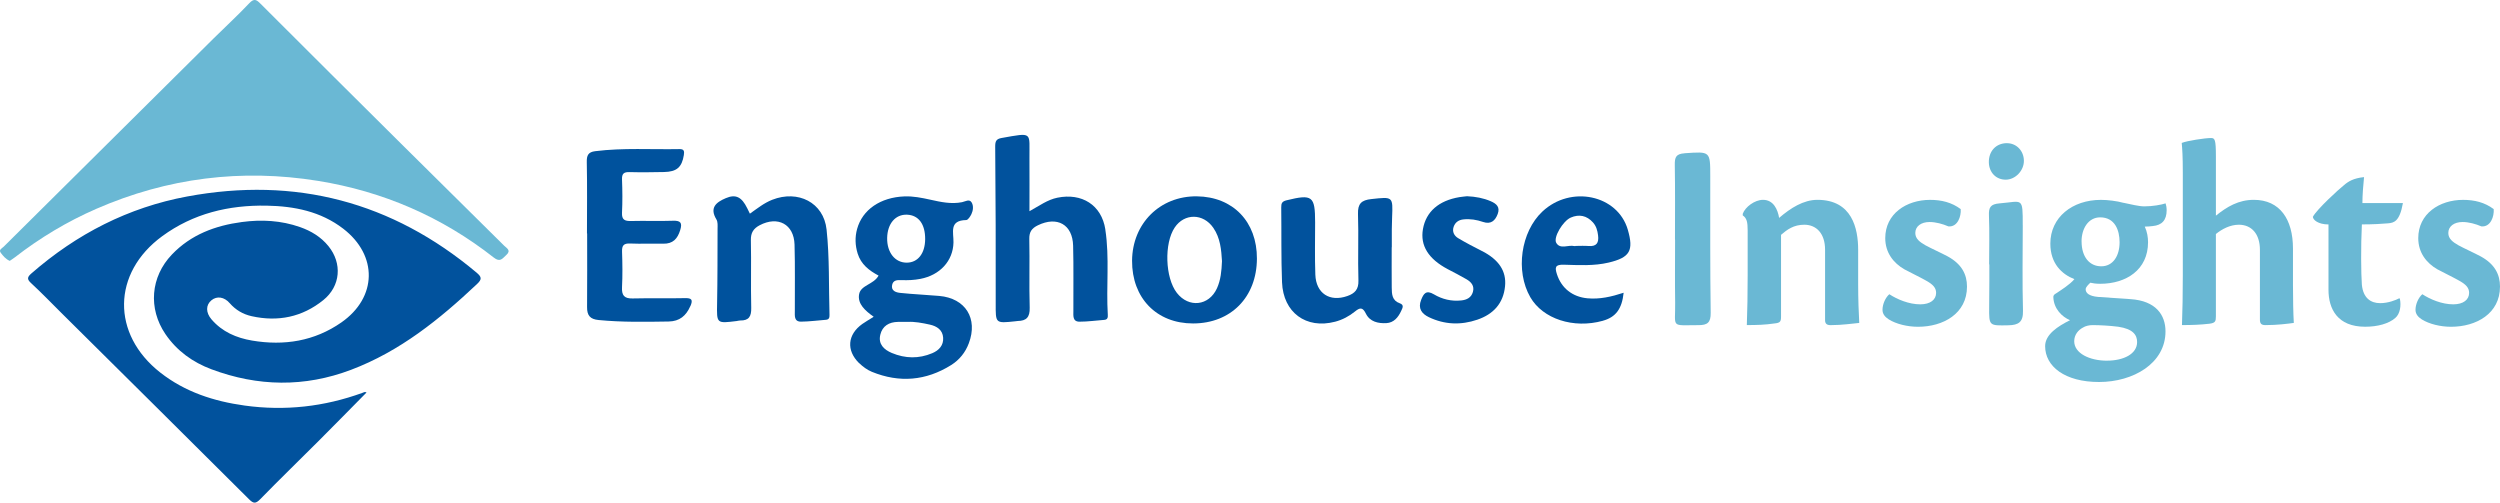
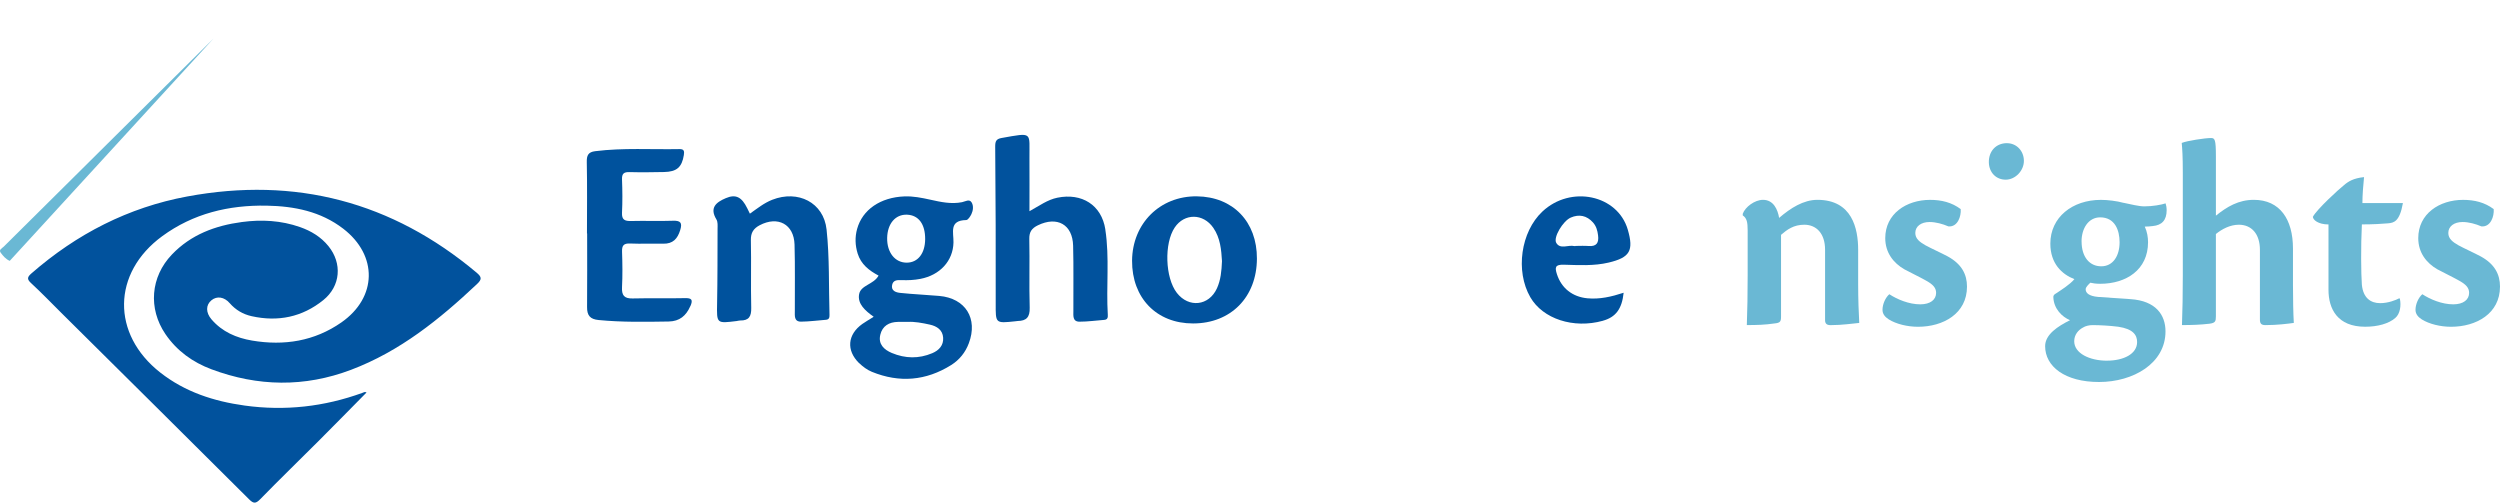
<svg xmlns="http://www.w3.org/2000/svg" id="Layer_2" viewBox="0 0 692.07 139.15">
  <defs>
    <style>.cls-1{fill:#00529d;}.cls-2,.cls-3{fill:#01529d;}.cls-4,.cls-5{fill:#6ab8d4;}.cls-5,.cls-3{fill-rule:evenodd;}</style>
  </defs>
  <g id="Layer_1-2">
    <path class="cls-3" d="m101.47,108.65c-4.43,4.49-8.84,8.99-13.29,13.44-5.37,5.37-10.83,10.66-16.14,16.1-1.26,1.29-1.87,1.25-3.12,0-17.28-17.23-34.62-34.39-51.94-51.57-2.78-2.76-5.5-5.59-8.38-8.25-1.23-1.13-1.02-1.7.12-2.7,12.5-10.9,26.82-18.26,43.1-21.28,29.93-5.56,56.71,1.44,80.11,21.08,1.45,1.22,1.52,1.85.1,3.18-10.36,9.76-21.32,18.61-34.84,23.72-12.89,4.88-25.81,4.66-38.64-.14-5.19-1.94-9.59-5.09-12.76-9.75-4.8-7.07-4.12-15.82,1.79-22.01,5.27-5.52,12.02-8.03,19.39-9.01,5.44-.73,10.85-.44,16.09,1.4,3.07,1.08,5.78,2.71,7.86,5.27,3.87,4.77,3.38,11.07-1.41,14.94-5.83,4.71-12.54,6.08-19.84,4.46-2.39-.53-4.43-1.72-6.08-3.61-1.54-1.77-3.56-2.03-5.05-.8-1.59,1.31-1.61,3.4.01,5.29,2.96,3.45,6.89,5.13,11.24,5.87,8.86,1.5,17.26.17,24.71-5.02,9.93-6.92,10.13-18.56.52-25.95-6.23-4.79-13.55-6.24-21.2-6.38-10.51-.19-20.33,2.17-28.91,8.45-13.9,10.17-14.1,27.12-.54,37.75,6.86,5.38,14.84,7.96,23.36,9.14,11.15,1.54,21.99.33,32.56-3.5.36-.13.7-.4,1.16-.13Z" />
-     <path class="cls-5" d="m2.69,72.22c-1.11-.5-1.84-1.38-2.49-2.25-.63-.83.39-1.25.84-1.7C20.38,49.06,39.74,29.86,59.1,10.67c3.29-3.26,6.72-6.4,9.9-9.77,1.37-1.45,2.01-.98,3.15.16,12.95,12.95,25.93,25.86,38.93,38.76,9.48,9.41,18.99,18.77,28.47,28.18.71.71,2.05,1.32.58,2.62-1.05.93-1.65,2.09-3.44.68-14.36-11.28-30.67-18.33-48.66-21.23-21.16-3.41-41.67-.85-61.37,7.74-8.1,3.53-15.61,8.05-22.59,13.46-.44.34-.91.63-1.38.95Z" />
+     <path class="cls-5" d="m2.69,72.22c-1.11-.5-1.84-1.38-2.49-2.25-.63-.83.39-1.25.84-1.7C20.38,49.06,39.74,29.86,59.1,10.67Z" />
    <path class="cls-2" d="m237.87,100.54c.99.98,2.21,1.86,3.49,2.39,7.62,3.11,14.99,2.49,21.96-1.88,2.27-1.43,3.93-3.48,4.88-6.03,2.58-6.84-.92-12.46-8.19-13.1-3.6-.32-7.22-.46-10.82-.84-1.12-.12-2.58-.54-2.22-2.22.29-1.31,1.36-1.37,2.6-1.32,1.74.08,3.52-.01,5.22-.34,5.41-1.03,9.05-4.97,9.16-10.08.06-2.8-1.29-6.11,3.52-6.2.5-.01,1.14-1,1.45-1.65.48-1.01.61-2.27.08-3.19-.63-1.11-1.78-.29-2.68-.11-3,.6-5.89-.05-8.78-.69-2.36-.52-4.72-1-7.15-.91-6.66.25-11.65,3.67-13.12,9.02-.62,2.26-.55,4.52.15,6.79.93,3.01,3.2,4.74,5.79,6.11-1.32,2.49-4.95,2.61-5.39,5.19-.46,2.66,1.69,4.54,4.04,6.21-1.31.83-2.25,1.37-3.14,1.99-4.11,2.92-4.51,7.3-.9,10.85Zm13.21-41.11c3.22.12,5.07,2.63,5.03,6.81-.04,3.92-2,6.43-5.05,6.47-3.28.04-5.55-2.81-5.47-6.85.08-3.96,2.29-6.55,5.5-6.43Zm-7.39,33.24c.57-2.42,2.42-3.53,4.89-3.56.77,0,1.54,0,2.74,0,1.78-.11,3.94.27,6.08.75,1.94.43,3.56,1.46,3.69,3.64.13,2.1-1.14,3.48-3.01,4.27-3.72,1.58-7.48,1.49-11.18-.05-2.18-.91-3.83-2.45-3.21-5.04Z" />
    <path class="cls-2" d="m305.99,63.51c-1.05-6.79-6.54-10.16-13.28-8.78-2.74.56-4.91,2.19-7.73,3.74,0-5.25.04-9.96,0-14.66-.07-7.28,1.11-7.18-7.72-5.61-1.52.27-1.77.94-1.76,2.44.13,14.46.17,28.92.14,43.39-.01,5.5-.13,5.5,5.42,4.91.22-.02.43-.08.65-.08,2.42-.03,3.41-1.05,3.34-3.66-.19-6.35.03-12.71-.11-19.06-.05-1.98.73-2.97,2.37-3.77,5.34-2.6,9.61-.24,9.76,5.65.16,6.02.03,12.05.07,18.08,0,1.25-.26,2.95,1.69,2.95,2.29,0,4.58-.33,6.87-.5.9-.07,1.02-.68.97-1.38-.48-7.87.52-15.81-.69-23.63Z" />
    <path class="cls-1" d="m191.12,84.75c.77-1.78.37-2.27-1.55-2.22-4.82.11-9.65-.03-14.47.09-2.31.05-3.02-.87-2.91-3.11.17-3.28.12-6.58.01-9.86-.06-1.7.47-2.31,2.22-2.24,3.06.13,6.14-.01,9.21.05,2.64.05,3.92-1.35,4.66-3.73.65-2.08.12-2.7-2.05-2.62-3.83.14-7.67-.03-11.51.07-1.72.04-2.64-.28-2.54-2.3.15-3.06.12-6.14,0-9.21-.06-1.61.52-2.07,2.07-2.03,3.18.09,6.36.04,9.54-.02,3.57-.06,4.97-1.34,5.51-4.7.17-1.09.06-1.67-1.21-1.65-7.77.15-15.56-.39-23.33.58-1.96.25-2.37,1.17-2.33,3.05.14,6.58.05,13.16.05,19.73h.05c0,6.8.04,13.6-.02,20.39-.02,2.28.81,3.34,3.19,3.57,6.46.63,12.92.51,19.39.41,3.03-.05,4.83-1.58,6-4.25Z" />
-     <path class="cls-2" d="m369.56,89.07c2.04-.53,3.91-1.52,5.52-2.83,1.43-1.16,2.15-1.22,3.05.61,1.1,2.22,3.39,2.72,5.65,2.6,2.06-.11,3.28-1.58,4.1-3.37.36-.79.92-1.67-.4-2.13-2.13-.74-2.19-2.54-2.21-4.31-.04-3.73-.01-7.46-.01-11.19h.03c0-1.65,0-3.29,0-4.94,0-1.1.04-2.19.08-3.29.24-5.88.25-5.76-5.76-5.11-2.72.29-3.77,1.27-3.68,4.11.2,6.14-.07,12.29.12,18.43.08,2.47-1,3.57-3.07,4.3-4.86,1.71-8.67-.71-8.86-5.93-.18-4.82-.06-9.65-.06-14.48,0-7.29-.77-7.84-7.88-6.1-1.28.31-1.52.83-1.5,1.99.09,6.91-.05,13.83.22,20.73.33,8.37,6.68,12.99,14.65,10.91Z" />
    <path class="cls-1" d="m220.03,86.14c0,1.28-.23,2.92,1.73,2.9,2.29-.02,4.58-.34,6.87-.51.89-.07,1.02-.62,1-1.35-.23-7.88.03-15.81-.81-23.63-.81-7.52-7.93-11.04-15.04-8.25-2.27.89-4.15,2.41-6.19,3.85-.27-.54-.5-1.03-.74-1.51-1.53-3.12-3.18-3.96-5.94-2.78-2.63,1.12-4.58,2.62-2.58,5.9.41.68.32,1.71.31,2.58-.02,6.9,0,13.8-.13,20.7-.1,5.53-.18,5.53,5.43,4.83.33-.04.65-.16.97-.15,2.42.04,3.1-1.15,3.05-3.49-.15-6.24.04-12.49-.1-18.73-.05-2.07.72-3.24,2.44-4.15,5.03-2.65,9.49-.29,9.65,5.37.18,6.13.05,12.27.08,18.41Z" />
    <path class="cls-2" d="m330.29,89.54c10.45-.01,17.61-7.28,17.66-17.93.05-10.23-6.63-17.15-16.64-17.26-10.19-.11-17.85,7.51-17.92,17.82-.06,10.33,6.79,17.38,16.89,17.37Zm-5.09-26.57c2.68-3.98,7.89-3.95,10.68.1,1.95,2.82,2.21,6.1,2.4,9.21-.11,2.7-.34,5.21-1.39,7.53-2.22,4.89-7.82,5.5-11.11,1.26-3.24-4.19-3.55-13.69-.58-18.1Z" />
    <path class="cls-2" d="m443.72,88.79c3.53-.98,5.28-3.23,5.75-7.75-3.45,1.13-6.64,1.84-9.98,1.54-4.21-.38-7.24-2.83-8.48-6.65-.62-1.91-.51-2.71,1.86-2.65,4.15.11,8.34.38,12.45-.59,5.89-1.4,6.99-3.29,5.3-9.11-2.8-9.64-15.79-12.39-23.64-5.02-5.99,5.62-7.52,16.48-3.35,23.71,3.48,6.03,11.97,8.79,20.09,6.53Zm-8.94-28.54c2.36-1.03,4.48-.59,6.2,1.33.9,1,1.25,2.25,1.41,3.58.26,2.05-.41,3.13-2.65,2.94-1.19-.1-2.39-.02-3.59-.02v.04c-.11,0-.23.02-.33,0-1.67-.41-3.89,1-5-.88-.9-1.53,1.88-6.07,3.96-6.98Z" />
-     <path class="cls-1" d="m410.26,69.5c-2.23-1.14-4.47-2.29-6.62-3.58-1.08-.65-1.69-1.78-1.24-3.11.42-1.25,1.38-1.93,2.7-2.07,1.89-.21,3.69.1,5.48.71,2.09.71,3.33-.31,4.03-2.23.71-1.92-.36-2.83-1.92-3.51-2.04-.88-4.17-1.28-6.58-1.39-.57.07-1.33.13-2.09.25-5.75.96-9.27,4.05-10.11,8.85-.8,4.55,1.5,8.26,6.88,11.1,1.74.92,3.5,1.8,5.2,2.8,1.29.76,2.23,1.83,1.75,3.5-.46,1.6-1.72,2.19-3.22,2.35-2.71.3-5.3-.34-7.57-1.69-2.18-1.29-2.86-.18-3.54,1.54-.94,2.36.16,3.83,2.14,4.78,4.36,2.09,8.87,2.25,13.41.7,4.43-1.51,7.21-4.49,7.68-9.26.42-4.21-1.74-7.37-6.37-9.75Z" />
    <path class="cls-4" d="m505.23,69.1c0-4.39-2.35-6.89-5.75-6.89-2.95,0-4.77,1.36-6.44,2.8v22.64c0,1.36-.23,1.74-1.82,1.89-2.57.38-4.85.45-7.65.45.15-4.01.23-8.63.23-13.78v-12.42c0-2.27-.23-3.41-1.36-4.16v-.45c.68-1.89,3.33-3.86,5.6-3.86,2.95,0,4.09,2.73,4.47,5,3.18-2.73,6.74-5,10.6-5,9.62,0,11.28,7.95,11.28,13.86v9.54c0,3.94.15,8.1.3,10.68-1.74.15-4.69.61-7.95.61-1.06,0-1.51-.45-1.51-1.36v-19.53Z" />
    <path class="cls-4" d="m542.78,57.9c.15,1.97-.83,5-3.41,4.77-1.59-.68-3.48-1.21-5.22-1.21-2.35,0-3.94,1.21-3.94,3.03,0,1.59,1.21,2.5,2.8,3.41,1.51.83,4.54,2.2,6.21,3.1,3.86,2.12,5.3,5,5.3,8.33,0,7.5-6.59,11.13-13.55,11.13-2.95,0-6.06-.76-8.1-2.04-1.06-.68-1.74-1.51-1.74-2.65,0-1.59.83-3.41,1.89-4.32,2.2,1.44,5.45,2.8,8.56,2.8,2.8,0,4.39-1.29,4.39-3.18,0-1.36-.83-2.35-2.95-3.48-1.89-1.06-3.86-1.97-5.83-3.03-3.03-1.74-5.3-4.62-5.3-8.63,0-6.74,5.83-10.6,12.42-10.6,3.1,0,5.98.68,8.48,2.57Z" />
    <path class="cls-4" d="m587.9,56.15c1.82.38,4.24.98,5.68.98,2.35,0,4.77-.45,5.91-.83.15.38.3,1.14.3,1.89,0,2.73-1.29,4.16-3.86,4.39-.53.08-1.51.15-2.2.15.68,1.44.91,3.03.91,4.32,0,7.65-6.06,11.51-13.25,11.51-1.21,0-2.12-.15-2.73-.3-.53.53-1.29,1.21-1.29,1.82,0,.98.83,1.89,3.48,2.12,2.95.23,5.98.38,8.93.61,7.04.46,9.69,4.39,9.69,8.93,0,8.86-8.93,14.01-18.4,14.01s-14.92-4.32-14.92-9.92c0-3.26,3.56-5.53,6.89-7.19-2.2-.91-4.54-3.18-4.62-6.44,0-.3.15-.68.76-.98,1.36-.91,3.79-2.42,5.07-3.94-3.48-1.36-6.66-4.32-6.66-9.84,0-7.27,6.06-12.11,14.01-12.11,1.82,0,4.39.3,6.28.83Zm-4.62,43.69c4.54,0,8.33-1.82,8.33-5.15,0-1.97-1.14-3.63-5.22-4.24-2.35-.3-5.15-.45-7.12-.45-.91,0-1.97.23-2.65.68-1.29.68-2.42,1.97-2.42,3.79,0,3.33,4.24,5.38,9.09,5.38Zm-7.04-33.01c0,4.32,2.2,6.89,5.45,6.89s5.07-2.88,5.07-6.66c0-3.33-1.29-6.89-5.38-6.89-3.26,0-5.15,3.1-5.15,6.66Z" />
    <path class="cls-4" d="m613.41,59.71c3.1-2.5,6.28-4.39,10.52-4.39,7.19,0,10.83,5.38,10.83,13.48v10.07c0,3.86.08,7.95.23,10.52-1.59.23-4.62.61-7.87.61-1.14,0-1.51-.45-1.51-1.51v-19.31c0-4.47-2.35-6.97-5.83-6.97-2.42,0-4.69,1.21-6.36,2.57v22.79c0,1.36-.15,1.82-1.74,2.04-2.58.3-4.92.38-7.65.38.15-4.01.23-8.56.23-13.7v-28.54c0-4.54-.15-6.59-.3-8.18,1.51-.61,6.44-1.36,8.1-1.36,1.06,0,1.36.38,1.36,5v16.51Z" />
    <path class="cls-4" d="m664.36,82.73c.38,1.82.08,4.16-1.29,5.3-1.82,1.59-4.92,2.42-8.33,2.42-7.65,0-10.15-4.92-10.15-10.22v-18.1c-2.88,0-4.32-1.29-4.32-2.12,1.14-2.12,7.19-7.65,8.56-8.71,1.21-1.06,2.65-1.97,5.6-2.27-.23,2.27-.45,5.07-.45,7.19h11.21c-.91,5.22-2.57,5.45-4.09,5.6-1.67.15-4.09.3-7.27.3-.3,6.21-.23,13.55,0,16.73.38,3.71,2.5,5.07,5.07,5.07,2.2,0,4.32-.83,5.3-1.36l.15.15Z" />
    <path class="cls-4" d="m690.33,57.9c.15,1.97-.83,5-3.41,4.77-1.59-.68-3.48-1.21-5.22-1.21-2.35,0-3.94,1.21-3.94,3.03,0,1.59,1.21,2.5,2.8,3.41,1.51.83,4.54,2.2,6.21,3.1,3.86,2.12,5.3,5,5.3,8.33,0,7.5-6.59,11.13-13.55,11.13-2.95,0-6.06-.76-8.1-2.04-1.06-.68-1.74-1.51-1.74-2.65,0-1.59.83-3.41,1.89-4.32,2.2,1.44,5.45,2.8,8.56,2.8,2.8,0,4.39-1.29,4.39-3.18,0-1.36-.83-2.35-2.95-3.48-1.89-1.06-3.86-1.97-5.83-3.03-3.03-1.74-5.3-4.62-5.3-8.63,0-6.74,5.83-10.6,12.42-10.6,3.1,0,5.98.68,8.48,2.57Z" />
-     <path class="cls-4" d="m466.38,42.43c-2.43.16-2.78,1.09-2.75,3.21.12,6.9.05,13.8.05,20.69h.03c0,5.8-.07,11.61.02,17.41.1,7.14-1.41,6.28,6.47,6.27,2.45,0,3.41-.69,3.37-3.41-.18-12.59-.11-25.18-.12-37.78,0-7.01,0-6.88-7.07-6.4Z" />
-     <path class="cls-4" d="m559.95,62.39c.01-8.02.02-6.62-6.42-6.09-2.55.21-3.03,1.13-2.93,3.44.18,4.48.05,8.98.05,13.46h.06c0,1.53,0,3.07,0,4.6-.01,2.41-.03,4.82-.05,7.23-.04,5.21-.04,5.13,5.32,5.02,2.79-.06,4.12-.86,4.04-4.02-.21-7.88-.08-15.76-.06-23.65Z" />
    <path class="cls-4" d="m555.55,39.63c-3,.02-5.05,2.22-4.98,5.35.07,2.82,2.07,4.82,4.77,4.76,2.61-.06,4.95-2.53,4.93-5.22-.01-2.78-2.07-4.9-4.72-4.88Z" />
  </g>
</svg>